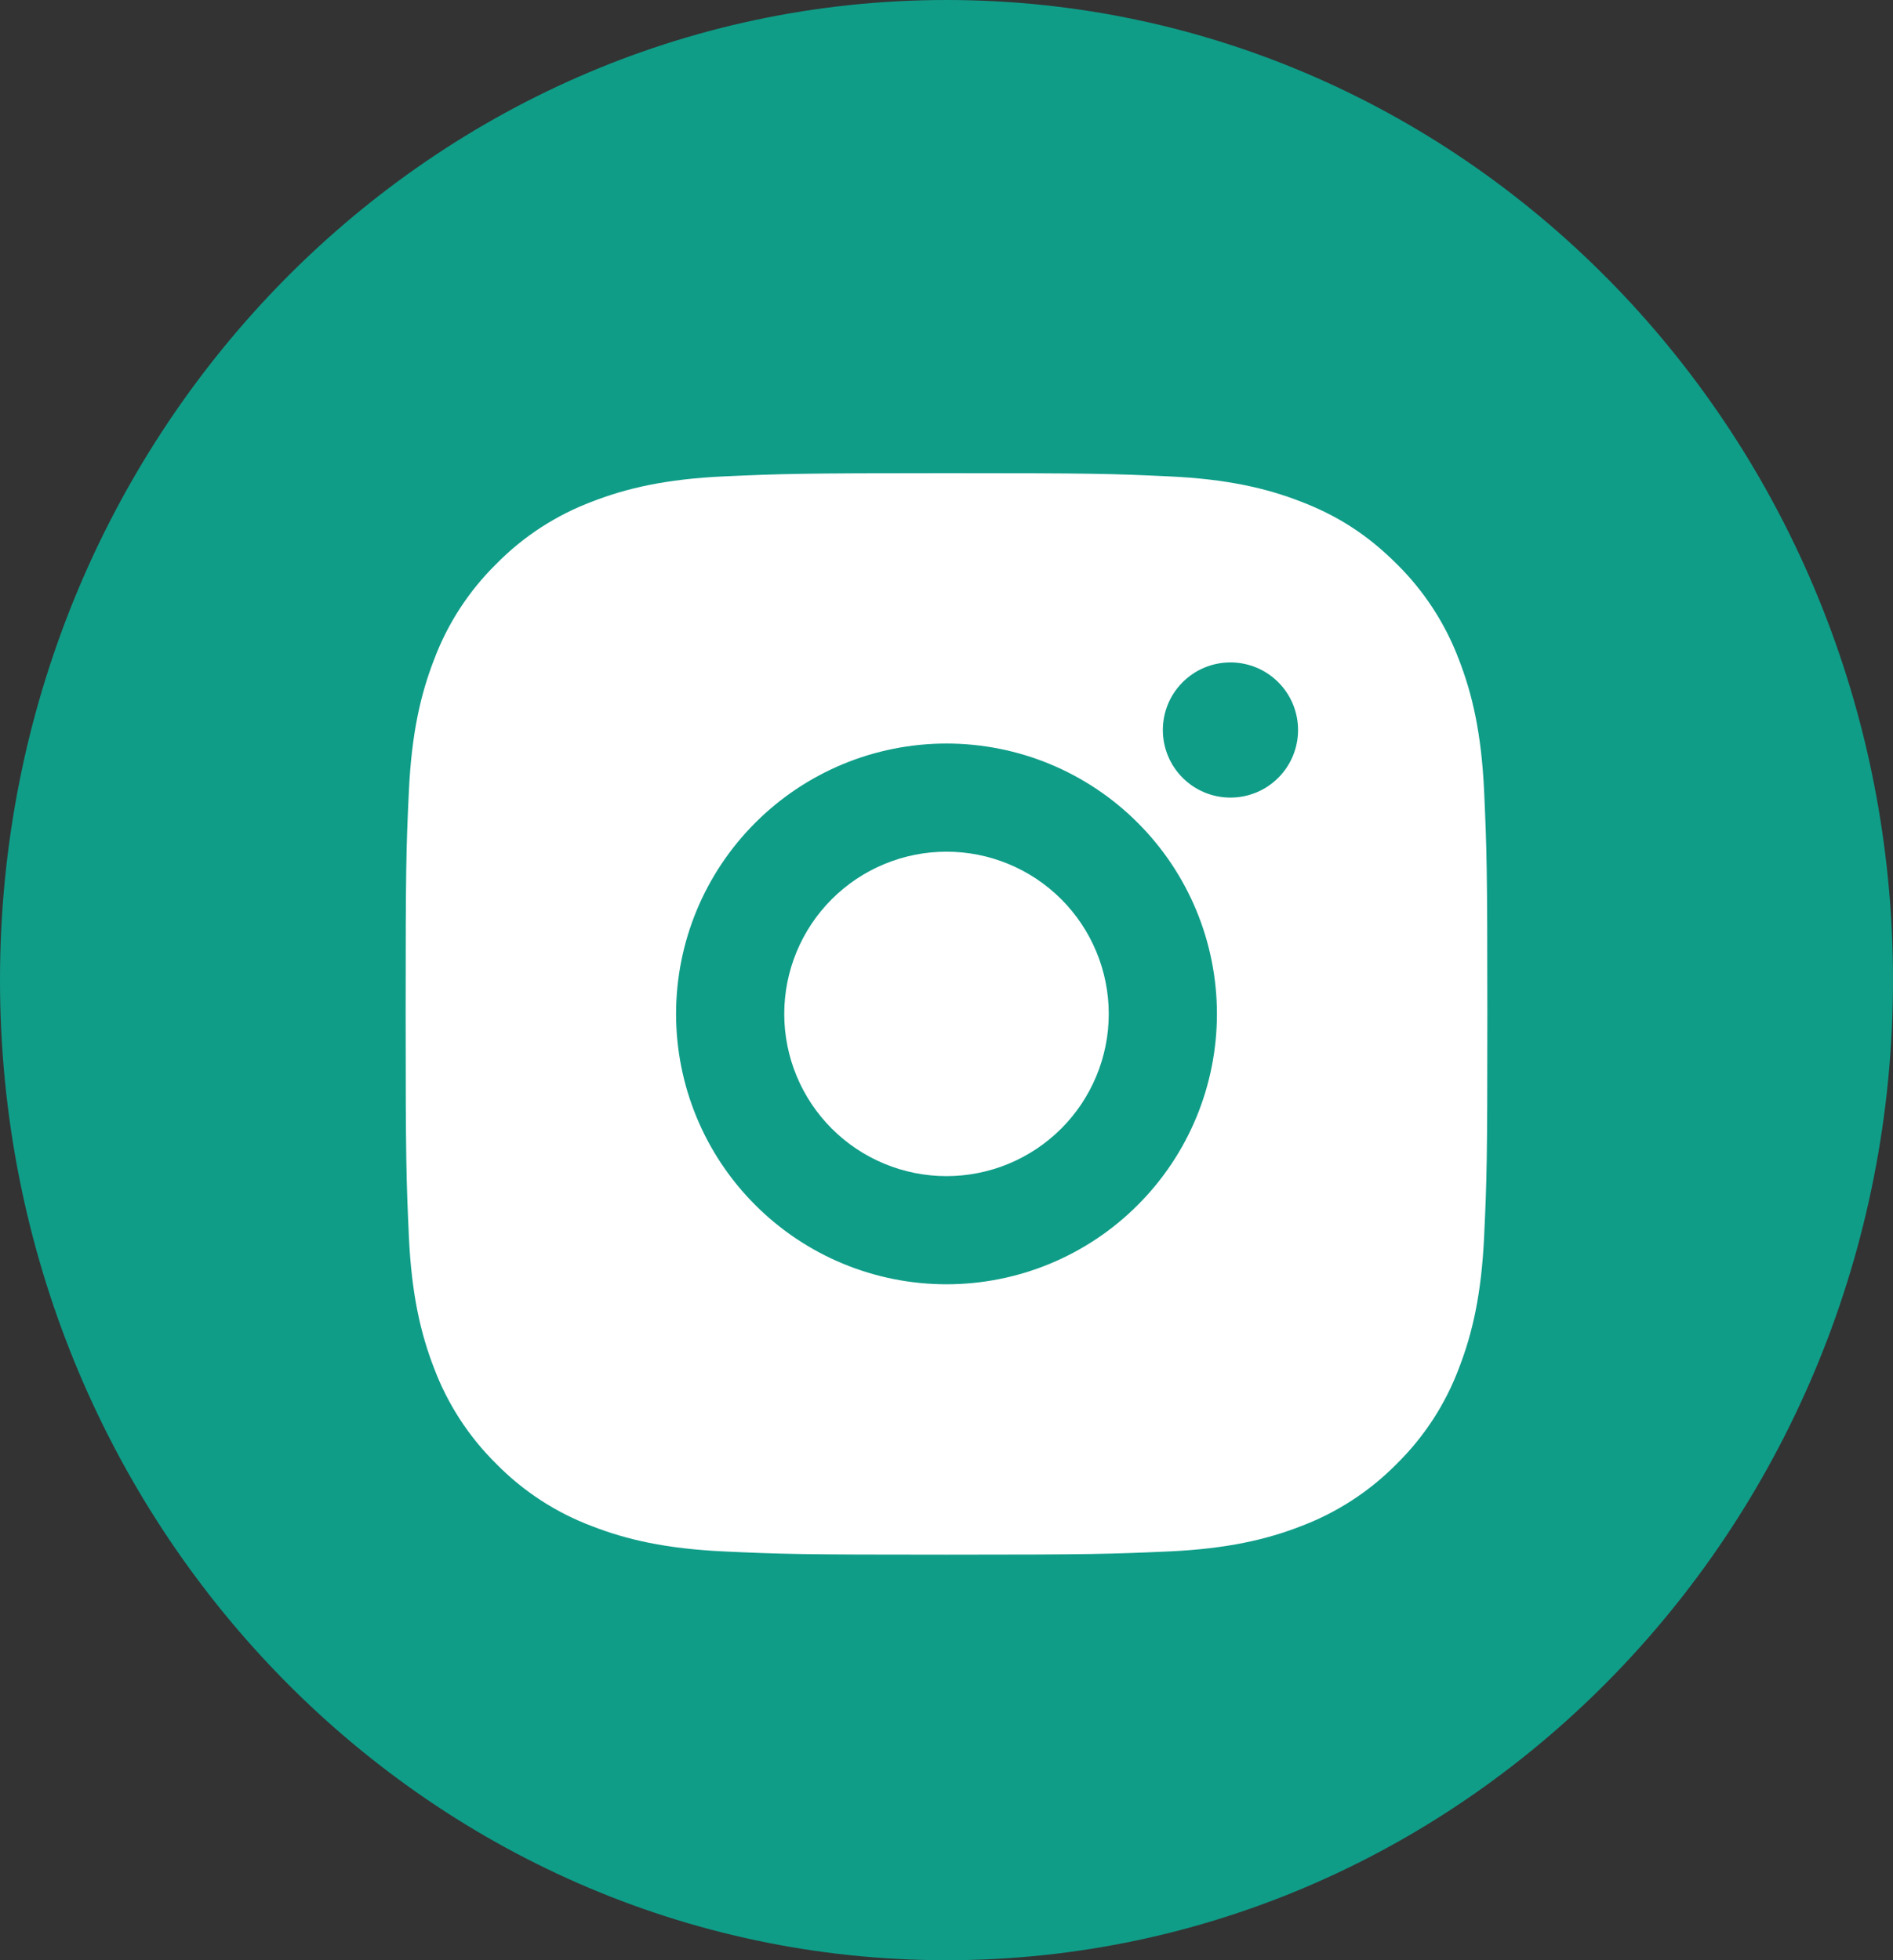
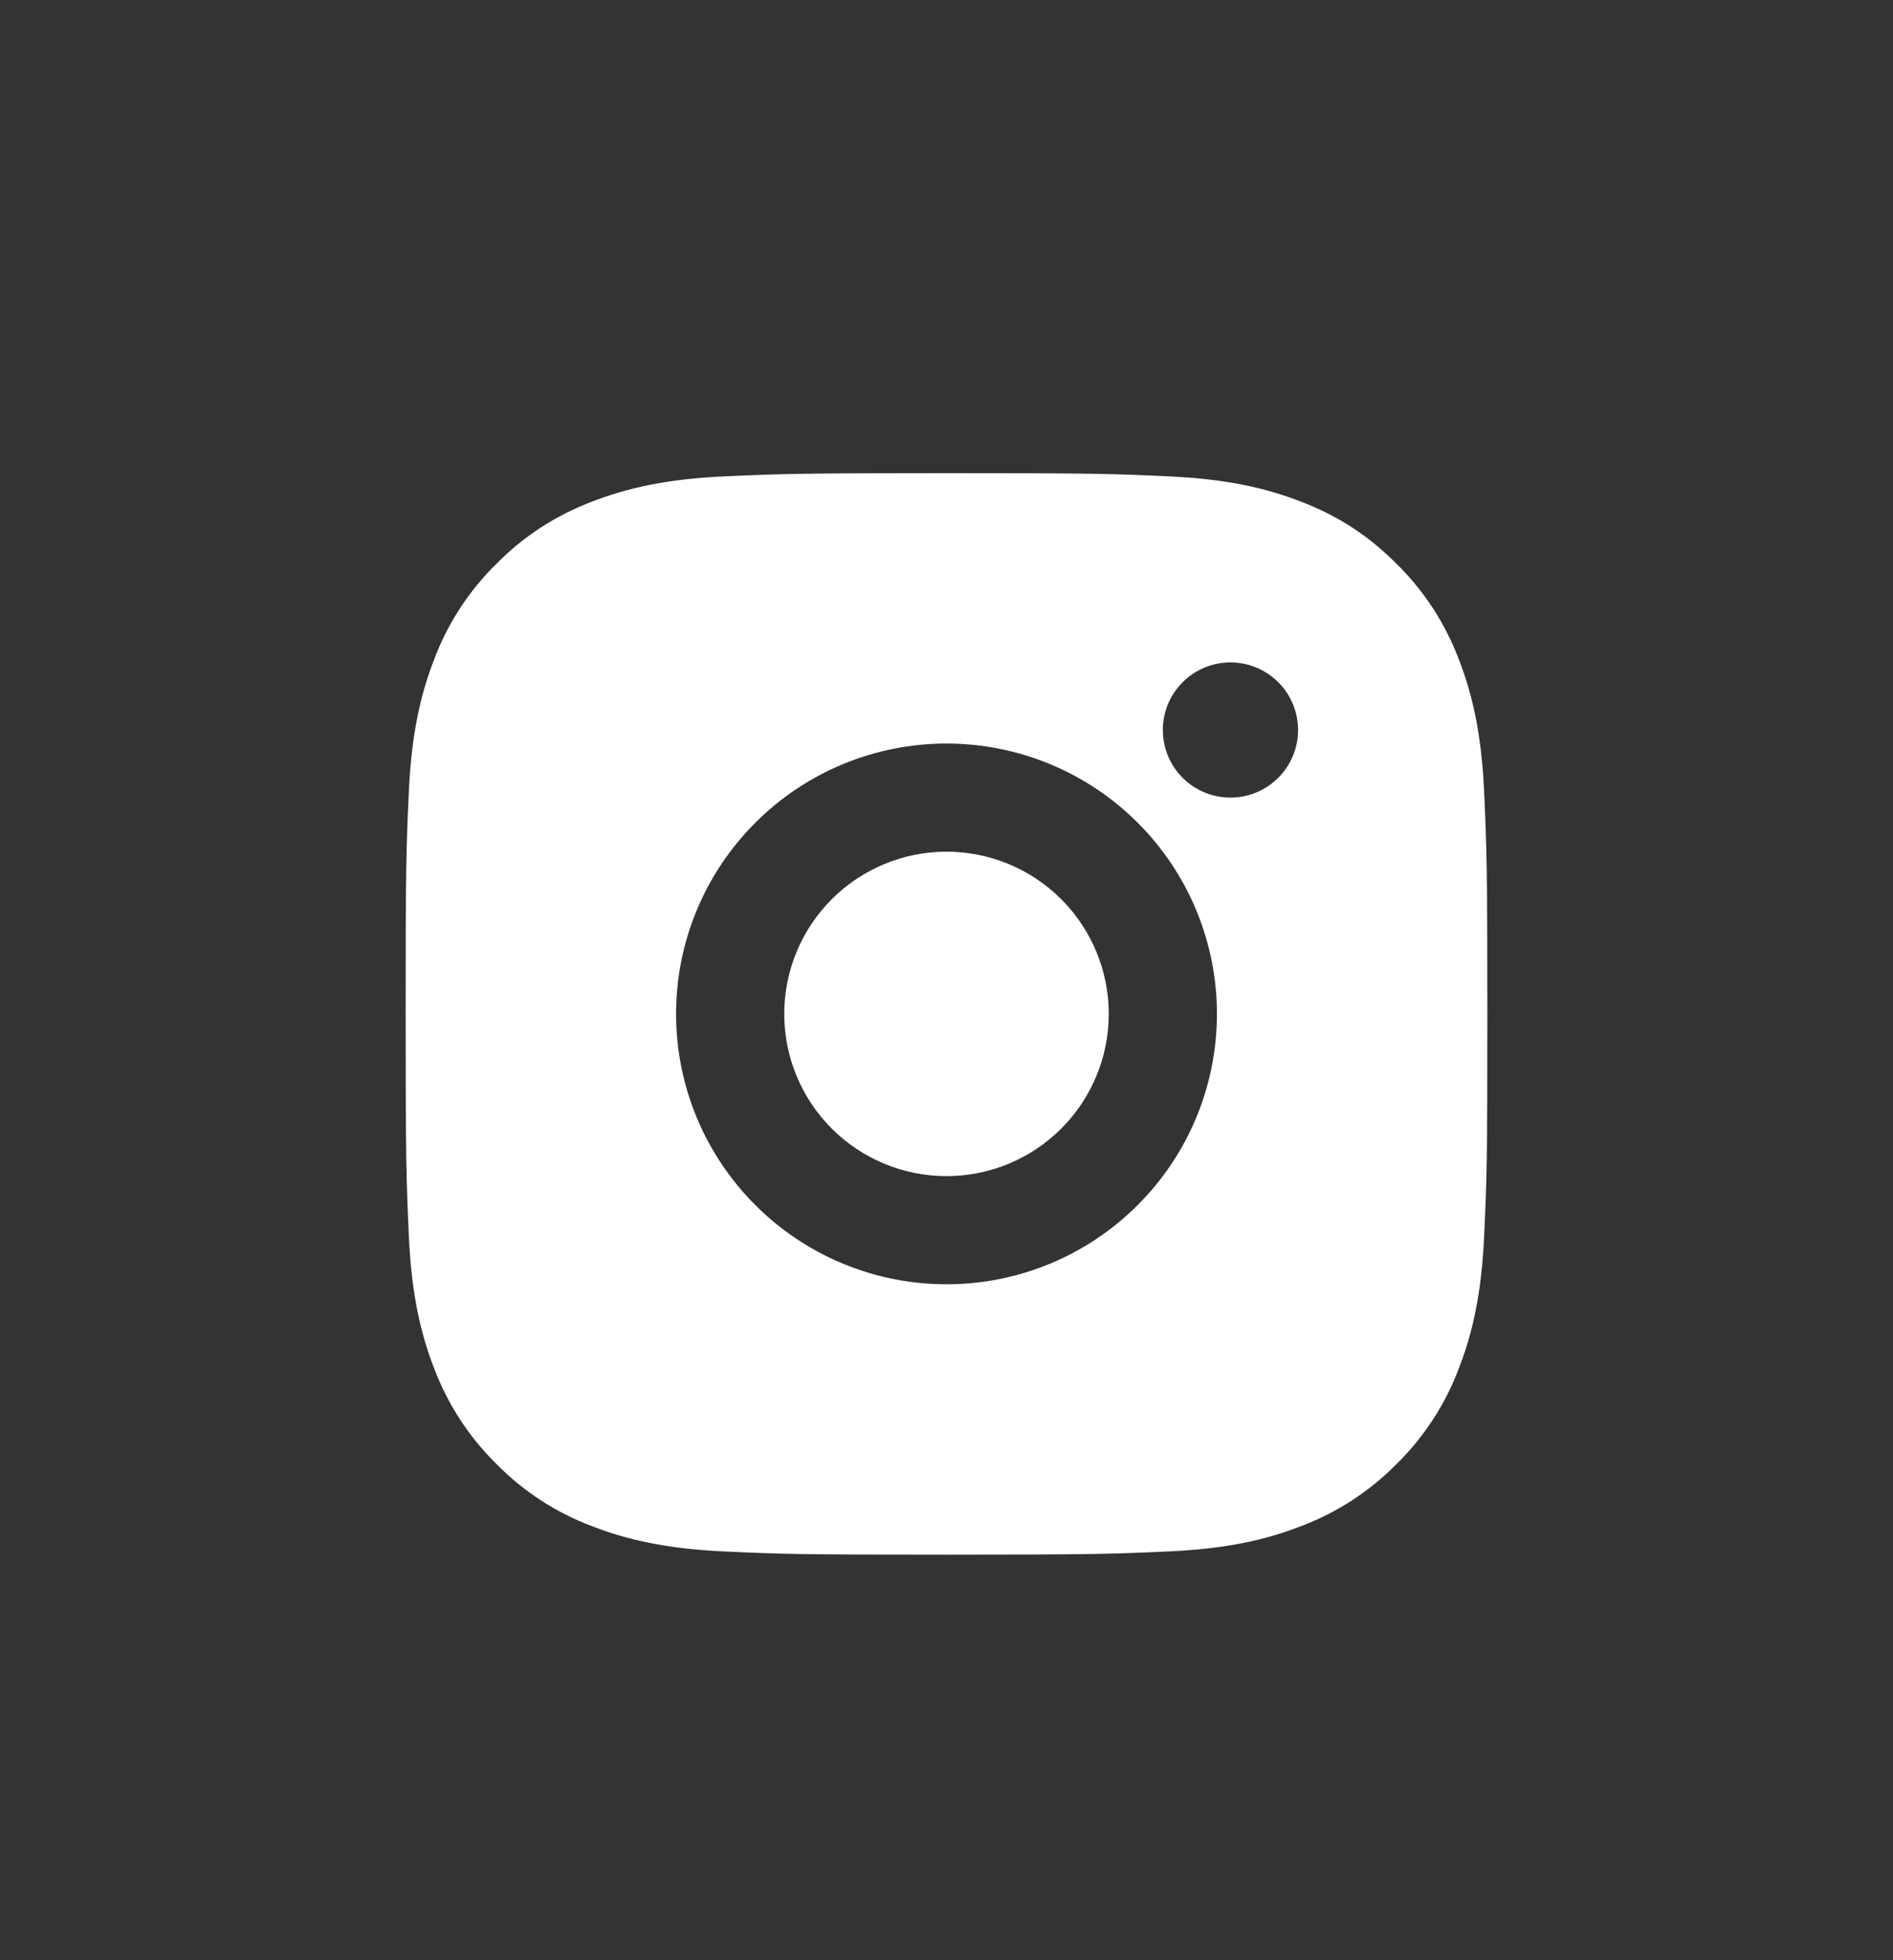
<svg xmlns="http://www.w3.org/2000/svg" width="28" height="29" viewBox="0 0 28 29" fill="none">
  <rect x="0" y="0" width="28" height="29" fill="#333333" stroke="none" />
-   <path d="M0 14.5C0 22.508 6.268 29 14 29C21.732 29 28 22.508 28 14.5C28 6.492 21.732 0 14 0C6.268 0 0 6.492 0 14.5Z" fill="#0F9D88" />
  <path d="M14 7C16.174 7 16.445 7.008 17.298 7.048C18.15 7.088 18.73 7.222 19.24 7.42C19.768 7.623 20.213 7.898 20.658 8.342C21.064 8.742 21.379 9.226 21.58 9.76C21.778 10.27 21.912 10.85 21.952 11.702C21.99 12.555 22 12.826 22 15C22 17.174 21.992 17.445 21.952 18.298C21.912 19.15 21.778 19.73 21.58 20.24C21.38 20.774 21.065 21.258 20.658 21.658C20.258 22.064 19.774 22.379 19.24 22.58C18.73 22.778 18.15 22.912 17.298 22.952C16.445 22.99 16.174 23 14 23C11.826 23 11.555 22.992 10.702 22.952C9.85 22.912 9.27 22.778 8.76 22.58C8.226 22.38 7.742 22.065 7.342 21.658C6.936 21.258 6.621 20.774 6.42 20.24C6.222 19.73 6.088 19.15 6.048 18.298C6.01 17.445 6 17.174 6 15C6 12.826 6.008 12.555 6.048 11.702C6.088 10.85 6.222 10.27 6.42 9.76C6.62 9.226 6.935 8.742 7.342 8.342C7.742 7.935 8.226 7.621 8.76 7.42C9.27 7.222 9.85 7.088 10.702 7.048C11.555 7.01 11.826 7 14 7ZM14 11C12.939 11 11.922 11.421 11.172 12.172C10.421 12.922 10 13.939 10 15C10 16.061 10.421 17.078 11.172 17.828C11.922 18.579 12.939 19 14 19C15.061 19 16.078 18.579 16.828 17.828C17.579 17.078 18 16.061 18 15C18 13.939 17.579 12.922 16.828 12.172C16.078 11.421 15.061 11 14 11ZM19.2 10.8C19.2 10.535 19.095 10.28 18.907 10.093C18.72 9.905 18.465 9.8 18.2 9.8C17.935 9.8 17.68 9.905 17.493 10.093C17.305 10.28 17.2 10.535 17.2 10.8C17.2 11.065 17.305 11.32 17.493 11.507C17.68 11.695 17.935 11.8 18.2 11.8C18.465 11.8 18.72 11.695 18.907 11.507C19.095 11.32 19.2 11.065 19.2 10.8ZM14 12.6C14.636 12.6 15.247 12.853 15.697 13.303C16.147 13.753 16.4 14.364 16.4 15C16.4 15.636 16.147 16.247 15.697 16.697C15.247 17.147 14.636 17.4 14 17.4C13.364 17.4 12.753 17.147 12.303 16.697C11.853 16.247 11.6 15.636 11.6 15C11.6 14.364 11.853 13.753 12.303 13.303C12.753 12.853 13.364 12.6 14 12.6Z" fill="white" />
</svg>